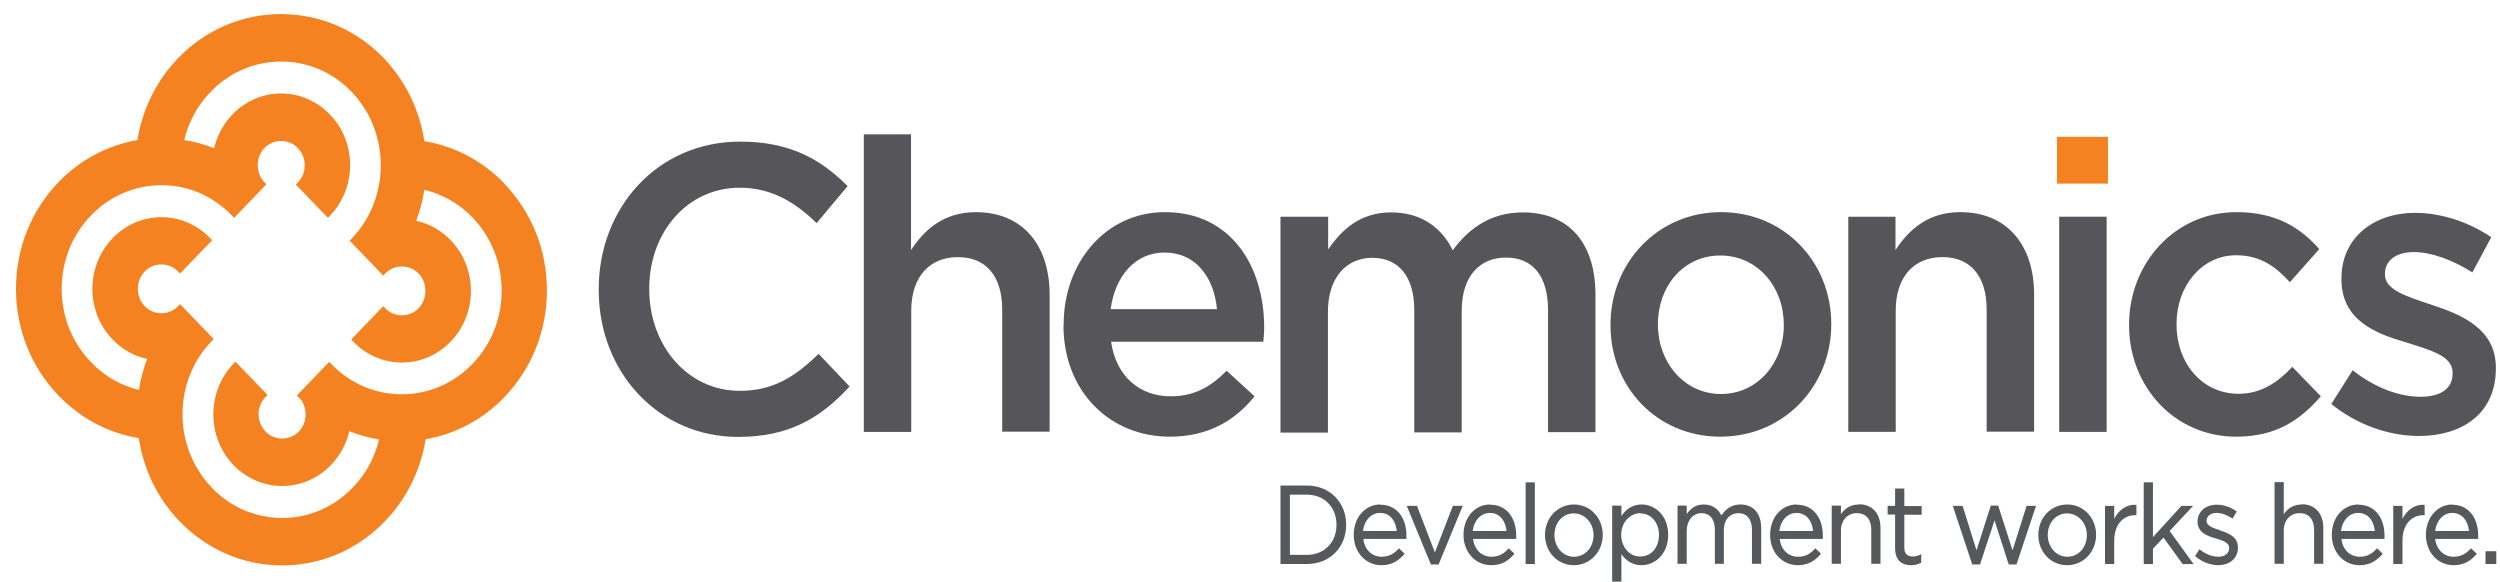
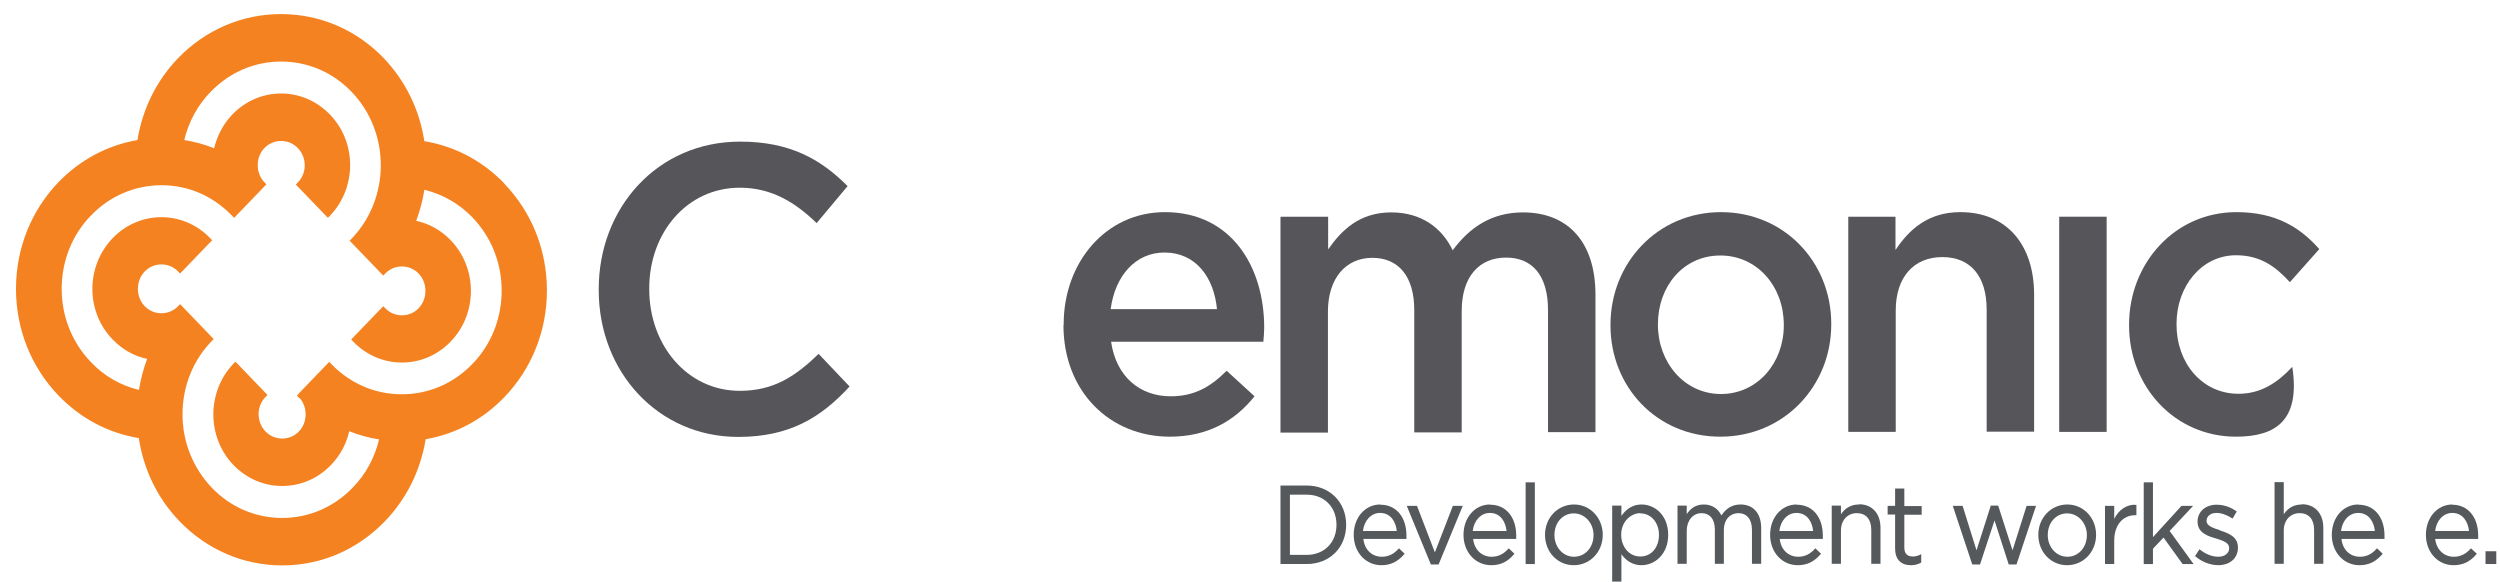
<svg xmlns="http://www.w3.org/2000/svg" width="116" height="27" viewBox="0 0 116 27" fill="none">
  <path d="M23.409 8.521C22.39 7.462 21.106 6.784 19.689 6.551C19.465 5.079 18.813 3.756 17.804 2.697C16.53 1.373 14.838 0.653 13.034 0.653C11.23 0.653 9.538 1.384 8.264 2.697C7.265 3.735 6.613 5.048 6.378 6.498C4.982 6.742 3.728 7.409 2.719 8.446C1.445 9.77 0.742 11.528 0.742 13.402C0.742 15.276 1.445 17.034 2.719 18.357C3.739 19.416 5.023 20.094 6.44 20.327C6.664 21.799 7.316 23.133 8.325 24.181C9.599 25.505 11.291 26.235 13.095 26.235C14.899 26.235 16.591 25.505 17.865 24.181C18.864 23.143 19.516 21.83 19.75 20.38C21.147 20.136 22.4 19.469 23.399 18.431C24.673 17.108 25.377 15.35 25.377 13.476C25.377 11.602 24.673 9.844 23.399 8.521M13.91 18.474C14.287 18.918 14.267 19.607 13.87 20.02C13.666 20.231 13.391 20.348 13.095 20.348C12.8 20.348 12.524 20.231 12.32 20.02C11.892 19.575 11.892 18.855 12.32 18.421L12.412 18.326L10.924 16.78L10.832 16.875C9.589 18.177 9.589 20.284 10.832 21.576C11.434 22.201 12.239 22.55 13.095 22.55C13.951 22.55 14.756 22.201 15.358 21.576C15.776 21.142 16.071 20.602 16.204 20.009C16.652 20.189 17.121 20.316 17.59 20.39C17.386 21.237 16.968 22.01 16.367 22.624C15.49 23.535 14.328 24.033 13.095 24.033C11.862 24.033 10.69 23.535 9.823 22.624C8.957 21.714 8.468 20.507 8.468 19.226C8.468 17.944 8.947 16.727 9.823 15.827L9.915 15.731L8.356 14.111L8.264 14.207C8.06 14.418 7.785 14.535 7.489 14.535C7.194 14.535 6.919 14.418 6.715 14.207C6.511 13.995 6.399 13.709 6.399 13.402C6.399 13.095 6.511 12.809 6.715 12.597C6.919 12.385 7.194 12.269 7.489 12.269C7.785 12.269 8.06 12.385 8.264 12.597L8.356 12.692L9.844 11.146L9.752 11.051C9.151 10.427 8.345 10.077 7.489 10.077C6.633 10.077 5.828 10.427 5.227 11.051C3.973 12.354 3.973 14.461 5.227 15.752C5.665 16.208 6.215 16.525 6.827 16.652C6.654 17.118 6.521 17.605 6.45 18.093C5.604 17.891 4.829 17.447 4.218 16.801C3.341 15.89 2.862 14.683 2.862 13.402C2.862 12.121 3.341 10.903 4.218 10.003C5.094 9.092 6.256 8.595 7.489 8.595C8.723 8.595 9.823 9.071 10.7 9.939C10.72 9.961 10.741 9.992 10.771 10.014L10.863 10.109L12.27 8.648L12.361 8.552L12.229 8.415C11.852 7.97 11.872 7.282 12.27 6.869C12.473 6.657 12.748 6.541 13.044 6.541C13.34 6.541 13.615 6.657 13.819 6.869C14.247 7.313 14.247 8.033 13.819 8.468L13.727 8.563L15.215 10.109L15.307 10.014C16.56 8.711 16.56 6.604 15.307 5.312C14.705 4.688 13.9 4.338 13.044 4.338C12.188 4.338 11.383 4.688 10.781 5.312C10.364 5.746 10.078 6.286 9.935 6.879C9.487 6.699 9.018 6.572 8.549 6.498C8.753 5.651 9.171 4.878 9.772 4.264C10.649 3.353 11.811 2.856 13.044 2.856C14.277 2.856 15.449 3.353 16.316 4.264C18.12 6.138 18.12 9.198 16.316 11.072L16.224 11.168L17.783 12.788L17.875 12.692C18.079 12.481 18.354 12.364 18.65 12.364C18.945 12.364 19.221 12.481 19.424 12.692C19.628 12.904 19.74 13.19 19.74 13.497C19.74 13.804 19.628 14.09 19.424 14.302C19.221 14.514 18.945 14.63 18.65 14.63C18.354 14.63 18.079 14.514 17.875 14.302L17.783 14.207L16.295 15.752L16.387 15.848C16.988 16.473 17.794 16.822 18.65 16.822C19.506 16.822 20.311 16.473 20.912 15.848C21.514 15.223 21.85 14.387 21.85 13.497C21.85 12.608 21.514 11.771 20.912 11.146C20.474 10.691 19.914 10.373 19.312 10.246C19.485 9.781 19.618 9.294 19.689 8.806C20.535 9.008 21.31 9.452 21.921 10.088C22.798 10.998 23.277 12.205 23.277 13.487C23.277 14.768 22.798 15.985 21.921 16.886C21.045 17.796 19.883 18.294 18.65 18.294C17.416 18.294 16.316 17.817 15.449 16.97C15.419 16.938 15.399 16.907 15.368 16.886L15.276 16.79L13.87 18.251L13.778 18.357L13.91 18.495V18.474Z" fill="#F58220" />
  <path d="M27.781 13.454V13.411C27.781 9.653 30.492 6.571 34.345 6.571C36.689 6.571 38.116 7.418 39.329 8.636L37.892 10.351C36.873 9.367 35.782 8.71 34.325 8.71C31.889 8.71 30.125 10.786 30.125 13.38V13.422C30.125 16.016 31.889 18.134 34.325 18.134C35.884 18.134 36.893 17.477 37.984 16.419L39.421 17.933C38.096 19.373 36.638 20.273 34.253 20.273C30.543 20.273 27.781 17.266 27.781 13.464" fill="#56565A" />
-   <path d="M40.07 6.233H42.272V11.602C42.894 10.659 43.78 9.844 45.279 9.844C47.439 9.844 48.703 11.358 48.703 13.677V20.03H46.502V14.365C46.502 12.819 45.758 11.93 44.443 11.93C43.128 11.93 42.282 12.851 42.282 14.408V20.041H40.081V6.244L40.07 6.233Z" fill="#56565A" />
  <path d="M49.354 15.084V15.042C49.354 12.183 51.301 9.843 54.053 9.843C57.11 9.843 58.659 12.342 58.659 15.211C58.659 15.423 58.639 15.624 58.619 15.857H51.555C51.79 17.488 52.901 18.388 54.318 18.388C55.388 18.388 56.152 17.975 56.916 17.202L58.211 18.388C57.304 19.521 56.05 20.262 54.277 20.262C51.494 20.262 49.344 18.165 49.344 15.084M56.468 14.343C56.325 12.871 55.49 11.717 54.032 11.717C52.687 11.717 51.739 12.797 51.535 14.343H56.468Z" fill="#56565A" />
  <path d="M59.424 10.057H61.626V11.571C62.248 10.681 63.083 9.855 64.551 9.855C65.937 9.855 66.895 10.554 67.405 11.613C68.189 10.554 69.209 9.855 70.666 9.855C72.756 9.855 74.03 11.232 74.03 13.678V20.052H71.828V14.387C71.828 12.799 71.115 11.952 69.881 11.952C68.648 11.952 67.823 12.82 67.823 14.43V20.063H65.621V14.377C65.621 12.831 64.897 11.963 63.674 11.963C62.451 11.963 61.616 12.905 61.616 14.461V20.073H59.414V10.088L59.424 10.057Z" fill="#56565A" />
  <path d="M74.727 15.105V15.063C74.727 12.204 76.908 9.843 79.853 9.843C82.799 9.843 84.97 12.172 84.97 15.021V15.063C84.97 17.901 82.788 20.262 79.823 20.262C76.857 20.262 74.727 17.932 74.727 15.105ZM82.768 15.105V15.063C82.768 13.305 81.545 11.855 79.823 11.855C78.1 11.855 76.928 13.295 76.928 15.031V15.073C76.928 16.81 78.151 18.282 79.853 18.282C81.555 18.282 82.768 16.831 82.768 15.105Z" fill="#56565A" />
  <path d="M85.75 10.055H87.951V11.601C88.573 10.658 89.46 9.843 90.958 9.843C93.119 9.843 94.383 11.357 94.383 13.676V20.029H92.181V14.364C92.181 12.818 91.437 11.929 90.122 11.929C88.808 11.929 87.962 12.85 87.962 14.406V20.04H85.76V10.055H85.75Z" fill="#56565A" />
  <path d="M97.748 10.055H95.547V20.04H97.748V10.055Z" fill="#56565A" />
-   <path d="M98.789 15.105V15.063C98.789 12.225 100.899 9.843 103.773 9.843C105.587 9.843 106.719 10.542 107.615 11.558L106.25 13.093C105.577 12.352 104.864 11.844 103.753 11.844C102.152 11.844 100.991 13.284 100.991 15.021V15.063C100.991 16.842 102.173 18.271 103.865 18.271C104.904 18.271 105.669 17.763 106.362 17.022L107.687 18.388C106.739 19.478 105.628 20.262 103.753 20.262C100.899 20.262 98.789 17.932 98.789 15.105Z" fill="#56565A" />
-   <path d="M108.184 18.727L109.163 17.181C110.202 17.996 111.324 18.409 112.312 18.409C113.301 18.409 113.8 17.996 113.8 17.329V17.287C113.8 16.514 112.781 16.249 111.65 15.889C110.233 15.476 108.643 14.873 108.643 12.956V12.914C108.643 11.019 110.152 9.875 112.068 9.875C113.27 9.875 114.575 10.309 115.594 11.008L114.718 12.639C113.79 12.056 112.812 11.696 112.007 11.696C111.15 11.696 110.661 12.109 110.661 12.702V12.745C110.661 13.464 111.701 13.761 112.822 14.142C114.218 14.598 115.808 15.254 115.808 17.054V17.096C115.808 19.193 114.239 20.23 112.241 20.23C110.875 20.23 109.367 19.722 108.164 18.738" fill="#56565A" />
-   <path d="M97.81 6.349H95.445V8.519H97.81V6.349Z" fill="#F58220" />
+   <path d="M98.789 15.105V15.063C98.789 12.225 100.899 9.843 103.773 9.843C105.587 9.843 106.719 10.542 107.615 11.558L106.25 13.093C105.577 12.352 104.864 11.844 103.753 11.844C102.152 11.844 100.991 13.284 100.991 15.021V15.063C100.991 16.842 102.173 18.271 103.865 18.271C104.904 18.271 105.669 17.763 106.362 17.022C106.739 19.478 105.628 20.262 103.753 20.262C100.899 20.262 98.789 17.932 98.789 15.105Z" fill="#56565A" />
  <path d="M60.627 22.528H59.414V26.171H60.627C61.697 26.171 62.462 25.408 62.462 24.349C62.462 23.291 61.687 22.528 60.627 22.528ZM60.627 25.747H59.852V22.952H60.627C61.442 22.952 62.013 23.524 62.013 24.349C62.013 25.175 61.442 25.747 60.627 25.747Z" fill="#55595B" />
  <path d="M64.046 23.408C63.343 23.408 62.812 24.012 62.812 24.817C62.812 25.621 63.363 26.225 64.097 26.225C64.525 26.225 64.851 26.066 65.157 25.716L65.177 25.695L64.912 25.441L64.892 25.462C64.668 25.716 64.413 25.833 64.117 25.833C63.658 25.833 63.312 25.505 63.261 25.007H65.259V24.986C65.259 24.922 65.259 24.88 65.259 24.848C65.259 23.991 64.78 23.419 64.056 23.419M64.036 23.8C64.545 23.8 64.769 24.234 64.81 24.637H63.241C63.302 24.139 63.628 23.8 64.036 23.8Z" fill="#55595B" />
  <path d="M66.578 25.631L65.752 23.481L65.742 23.471H65.273L66.384 26.171V26.192H66.751L67.872 23.471H67.414L66.578 25.631Z" fill="#55595B" />
  <path d="M69.139 23.408C68.436 23.408 67.906 24.012 67.906 24.817C67.906 25.621 68.457 26.225 69.191 26.225C69.629 26.225 69.955 26.066 70.251 25.716L70.271 25.695L70.006 25.441L69.986 25.462C69.761 25.716 69.506 25.833 69.211 25.833C68.752 25.833 68.406 25.505 68.355 25.007H70.352V24.986C70.352 24.922 70.352 24.88 70.352 24.848C70.352 23.991 69.873 23.419 69.15 23.419M69.129 23.8C69.639 23.8 69.863 24.234 69.904 24.637H68.334C68.395 24.139 68.722 23.8 69.129 23.8Z" fill="#55595B" />
  <path d="M71.217 22.381H70.789V26.172H71.217V22.381Z" fill="#55595B" />
  <path d="M73.033 23.408C72.279 23.408 71.688 24.022 71.688 24.817C71.688 25.611 72.269 26.225 73.023 26.225C73.777 26.225 74.368 25.611 74.368 24.817C74.368 24.022 73.777 23.408 73.033 23.408ZM73.033 25.833C72.523 25.833 72.126 25.388 72.126 24.827C72.126 24.245 72.513 23.821 73.023 23.821C73.532 23.821 73.94 24.266 73.94 24.827C73.94 25.399 73.553 25.833 73.033 25.833Z" fill="#55595B" />
  <path d="M76.17 23.408C75.793 23.408 75.477 23.588 75.233 23.938V23.461H74.805V26.987H75.233V25.716C75.477 26.055 75.793 26.225 76.17 26.225C76.772 26.225 77.404 25.727 77.404 24.817C77.404 23.895 76.772 23.408 76.17 23.408ZM76.109 23.821C76.609 23.821 76.976 24.245 76.976 24.817C76.976 25.409 76.619 25.822 76.109 25.822C75.549 25.822 75.223 25.314 75.223 24.817C75.223 24.192 75.681 23.811 76.109 23.811" fill="#55595B" />
  <path d="M80.761 23.408C80.384 23.408 80.099 23.578 79.874 23.916C79.711 23.588 79.426 23.408 79.059 23.408C78.651 23.408 78.427 23.62 78.264 23.853V23.461H77.836V26.161H78.264V24.626C78.264 24.16 78.549 23.811 78.947 23.811C79.344 23.811 79.569 24.096 79.569 24.573V26.161H79.987V24.605C79.987 24.054 80.323 23.811 80.659 23.811C81.057 23.811 81.291 24.096 81.291 24.584V26.161H81.719V24.499C81.719 23.821 81.352 23.408 80.761 23.408Z" fill="#55595B" />
  <path d="M83.366 23.408C82.663 23.408 82.133 24.012 82.133 24.817C82.133 25.621 82.683 26.225 83.417 26.225C83.845 26.225 84.171 26.066 84.477 25.716L84.497 25.695L84.232 25.441L84.212 25.462C83.988 25.716 83.733 25.833 83.437 25.833C82.979 25.833 82.632 25.505 82.581 25.007H84.579V24.986C84.579 24.922 84.579 24.88 84.579 24.848C84.579 23.991 84.1 23.419 83.376 23.419M83.356 23.8C83.865 23.8 84.09 24.234 84.13 24.637H82.561C82.622 24.139 82.948 23.8 83.356 23.8Z" fill="#55595B" />
  <path d="M86.256 23.408C85.899 23.408 85.614 23.567 85.42 23.863V23.461H84.992V26.161H85.42V24.615C85.42 24.139 85.726 23.81 86.154 23.81C86.582 23.81 86.827 24.096 86.827 24.583V26.161H87.255V24.488C87.255 23.832 86.868 23.398 86.266 23.398" fill="#55595B" />
  <path d="M88.361 22.667H87.933V23.472H87.586V23.874H87.933V25.452C87.933 25.949 88.198 26.225 88.666 26.225C88.84 26.225 88.982 26.193 89.135 26.108H89.145V25.706L89.115 25.727C88.992 25.791 88.88 25.822 88.758 25.822C88.493 25.822 88.361 25.685 88.361 25.409V23.885H89.166V23.482H88.361V22.678V22.667Z" fill="#55595B" />
  <path d="M93.382 25.535L92.719 23.471V23.46H92.373L91.71 25.535L91.068 23.481V23.471H90.609L91.506 26.171V26.192H91.873L92.546 24.148L93.198 26.171L93.208 26.192H93.565L94.462 23.502L94.472 23.471H94.034L93.382 25.535Z" fill="#55595B" />
  <path d="M95.924 23.408C95.169 23.408 94.578 24.022 94.578 24.817C94.578 25.611 95.159 26.225 95.913 26.225C96.668 26.225 97.259 25.611 97.259 24.817C97.259 24.022 96.668 23.408 95.924 23.408ZM95.924 25.833C95.414 25.833 95.016 25.388 95.016 24.827C95.016 24.245 95.404 23.821 95.913 23.821C96.423 23.821 96.831 24.266 96.831 24.827C96.831 25.399 96.443 25.833 95.924 25.833Z" fill="#55595B" />
  <path d="M99.058 23.418C98.66 23.418 98.304 23.662 98.1 24.075V23.471H97.672V26.171H98.1V25.091C98.1 24.371 98.487 23.905 99.078 23.905H99.129V23.429H99.109C99.109 23.429 99.078 23.429 99.068 23.429" fill="#55595B" />
  <path d="M101.762 23.471H101.222L99.897 24.922V22.381H99.469V26.172H99.897V25.462L100.386 24.943L101.273 26.172H101.782L100.671 24.636L101.762 23.471Z" fill="#55595B" />
  <path d="M103.006 24.604C102.69 24.498 102.384 24.403 102.384 24.17C102.384 23.947 102.578 23.799 102.843 23.799C103.077 23.799 103.332 23.895 103.576 24.053H103.597L103.79 23.725H103.77C103.505 23.524 103.159 23.418 102.853 23.418C102.333 23.418 101.966 23.746 101.966 24.201C101.966 24.731 102.455 24.879 102.822 24.985C103.169 25.091 103.434 25.186 103.434 25.43C103.434 25.673 103.23 25.832 102.934 25.832C102.639 25.832 102.353 25.716 102.078 25.504L102.058 25.483L101.844 25.811H101.864C102.15 26.065 102.557 26.224 102.924 26.224C103.474 26.224 103.841 25.896 103.841 25.409C103.841 24.911 103.434 24.752 103.016 24.614" fill="#55595B" />
  <path d="M106.803 23.408C106.446 23.408 106.161 23.567 105.967 23.863V22.37H105.539V26.161H105.967V24.615C105.967 24.138 106.273 23.81 106.701 23.81C107.129 23.81 107.374 24.096 107.374 24.583V26.161H107.802V24.488C107.802 23.831 107.414 23.397 106.813 23.397" fill="#55595B" />
  <path d="M109.429 23.408C108.725 23.408 108.195 24.012 108.195 24.817C108.195 25.621 108.746 26.225 109.48 26.225C109.908 26.225 110.234 26.066 110.539 25.716L110.56 25.695L110.295 25.441L110.275 25.462C110.05 25.716 109.795 25.833 109.5 25.833C109.041 25.833 108.695 25.505 108.644 25.007H110.641V24.986C110.641 24.922 110.641 24.88 110.641 24.848C110.641 23.991 110.162 23.419 109.439 23.419M109.418 23.8C109.928 23.8 110.152 24.234 110.193 24.637H108.623C108.685 24.139 109.011 23.8 109.418 23.8Z" fill="#55595B" />
-   <path d="M112.433 23.418C112.035 23.418 111.679 23.662 111.475 24.075V23.471H111.047V26.171H111.475V25.091C111.475 24.371 111.862 23.905 112.453 23.905H112.504V23.429H112.484C112.484 23.429 112.453 23.429 112.443 23.429" fill="#55595B" />
  <path d="M113.796 23.408C113.092 23.408 112.562 24.012 112.562 24.817C112.562 25.621 113.113 26.225 113.847 26.225C114.275 26.225 114.611 26.066 114.907 25.716L114.927 25.695L114.652 25.441L114.631 25.462C114.407 25.716 114.152 25.833 113.857 25.833C113.398 25.833 113.052 25.505 112.991 25.007H114.988V24.986C114.988 24.922 114.988 24.88 114.988 24.848C114.988 23.991 114.509 23.419 113.786 23.419M113.786 23.8C114.295 23.8 114.519 24.234 114.56 24.637H112.991C113.052 24.139 113.378 23.8 113.786 23.8Z" fill="#55595B" />
  <path d="M115.828 25.578H115.328V26.171H115.828V25.578Z" fill="#56575A" />
</svg>